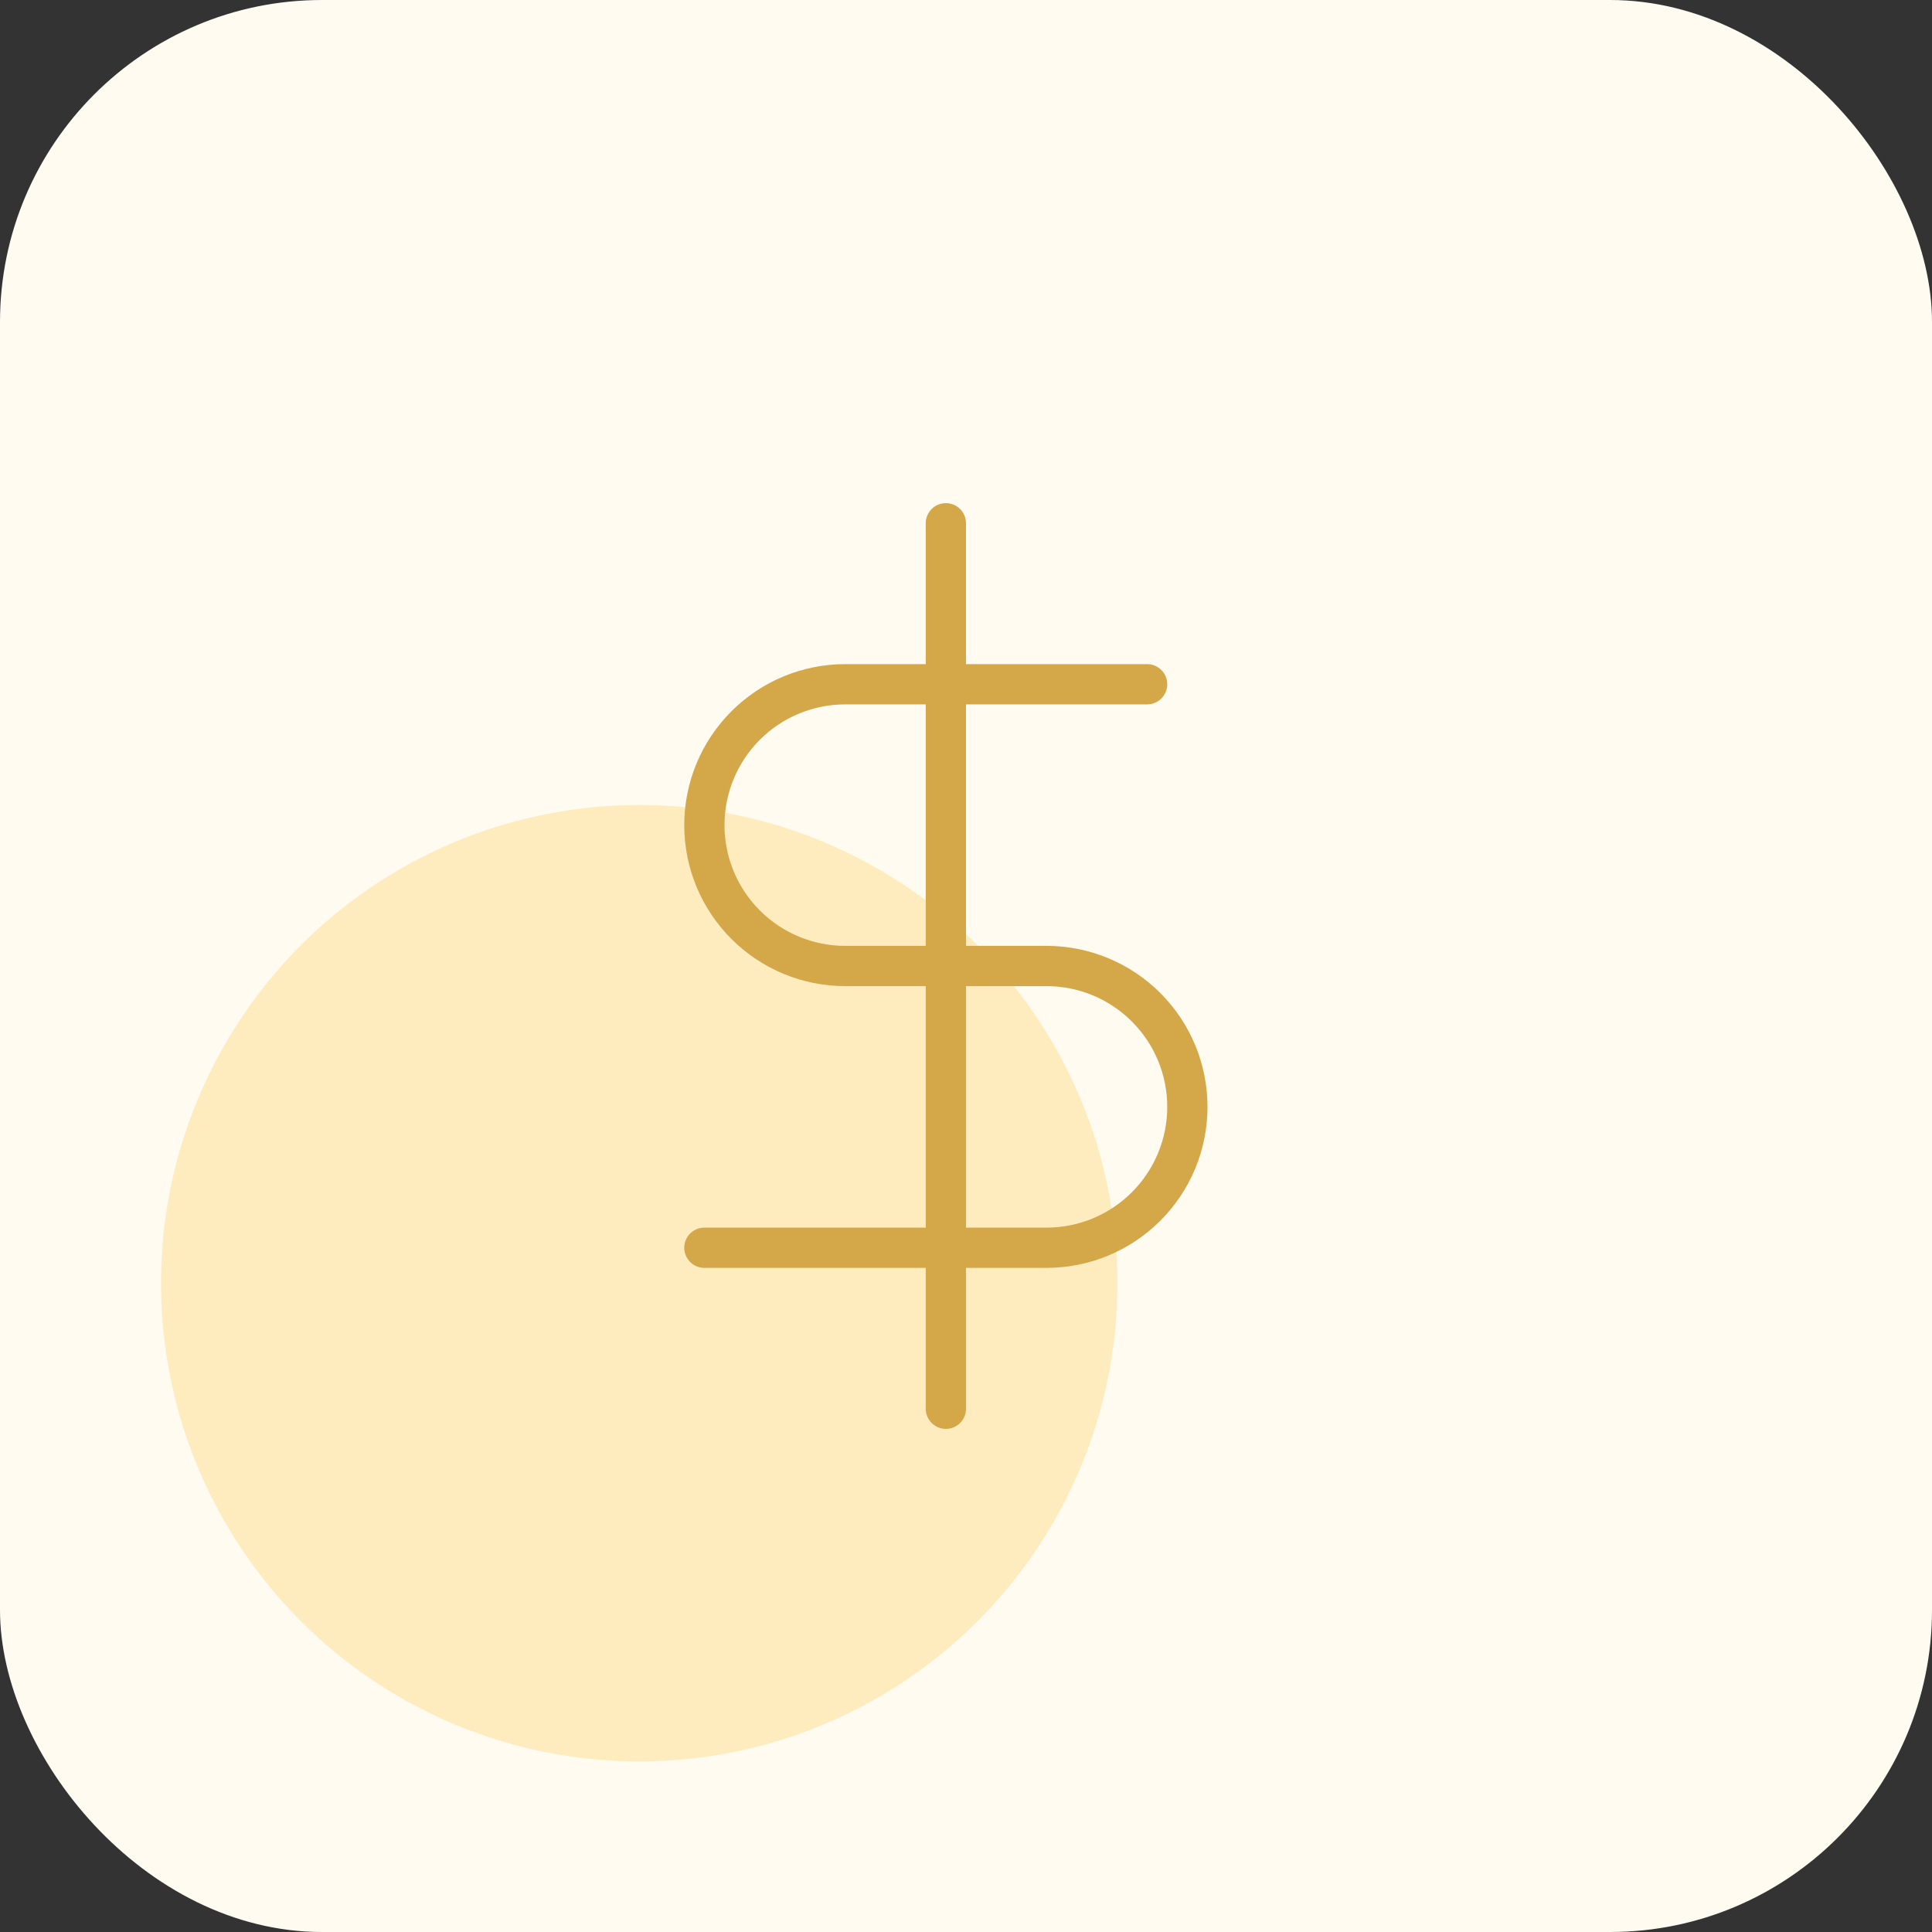
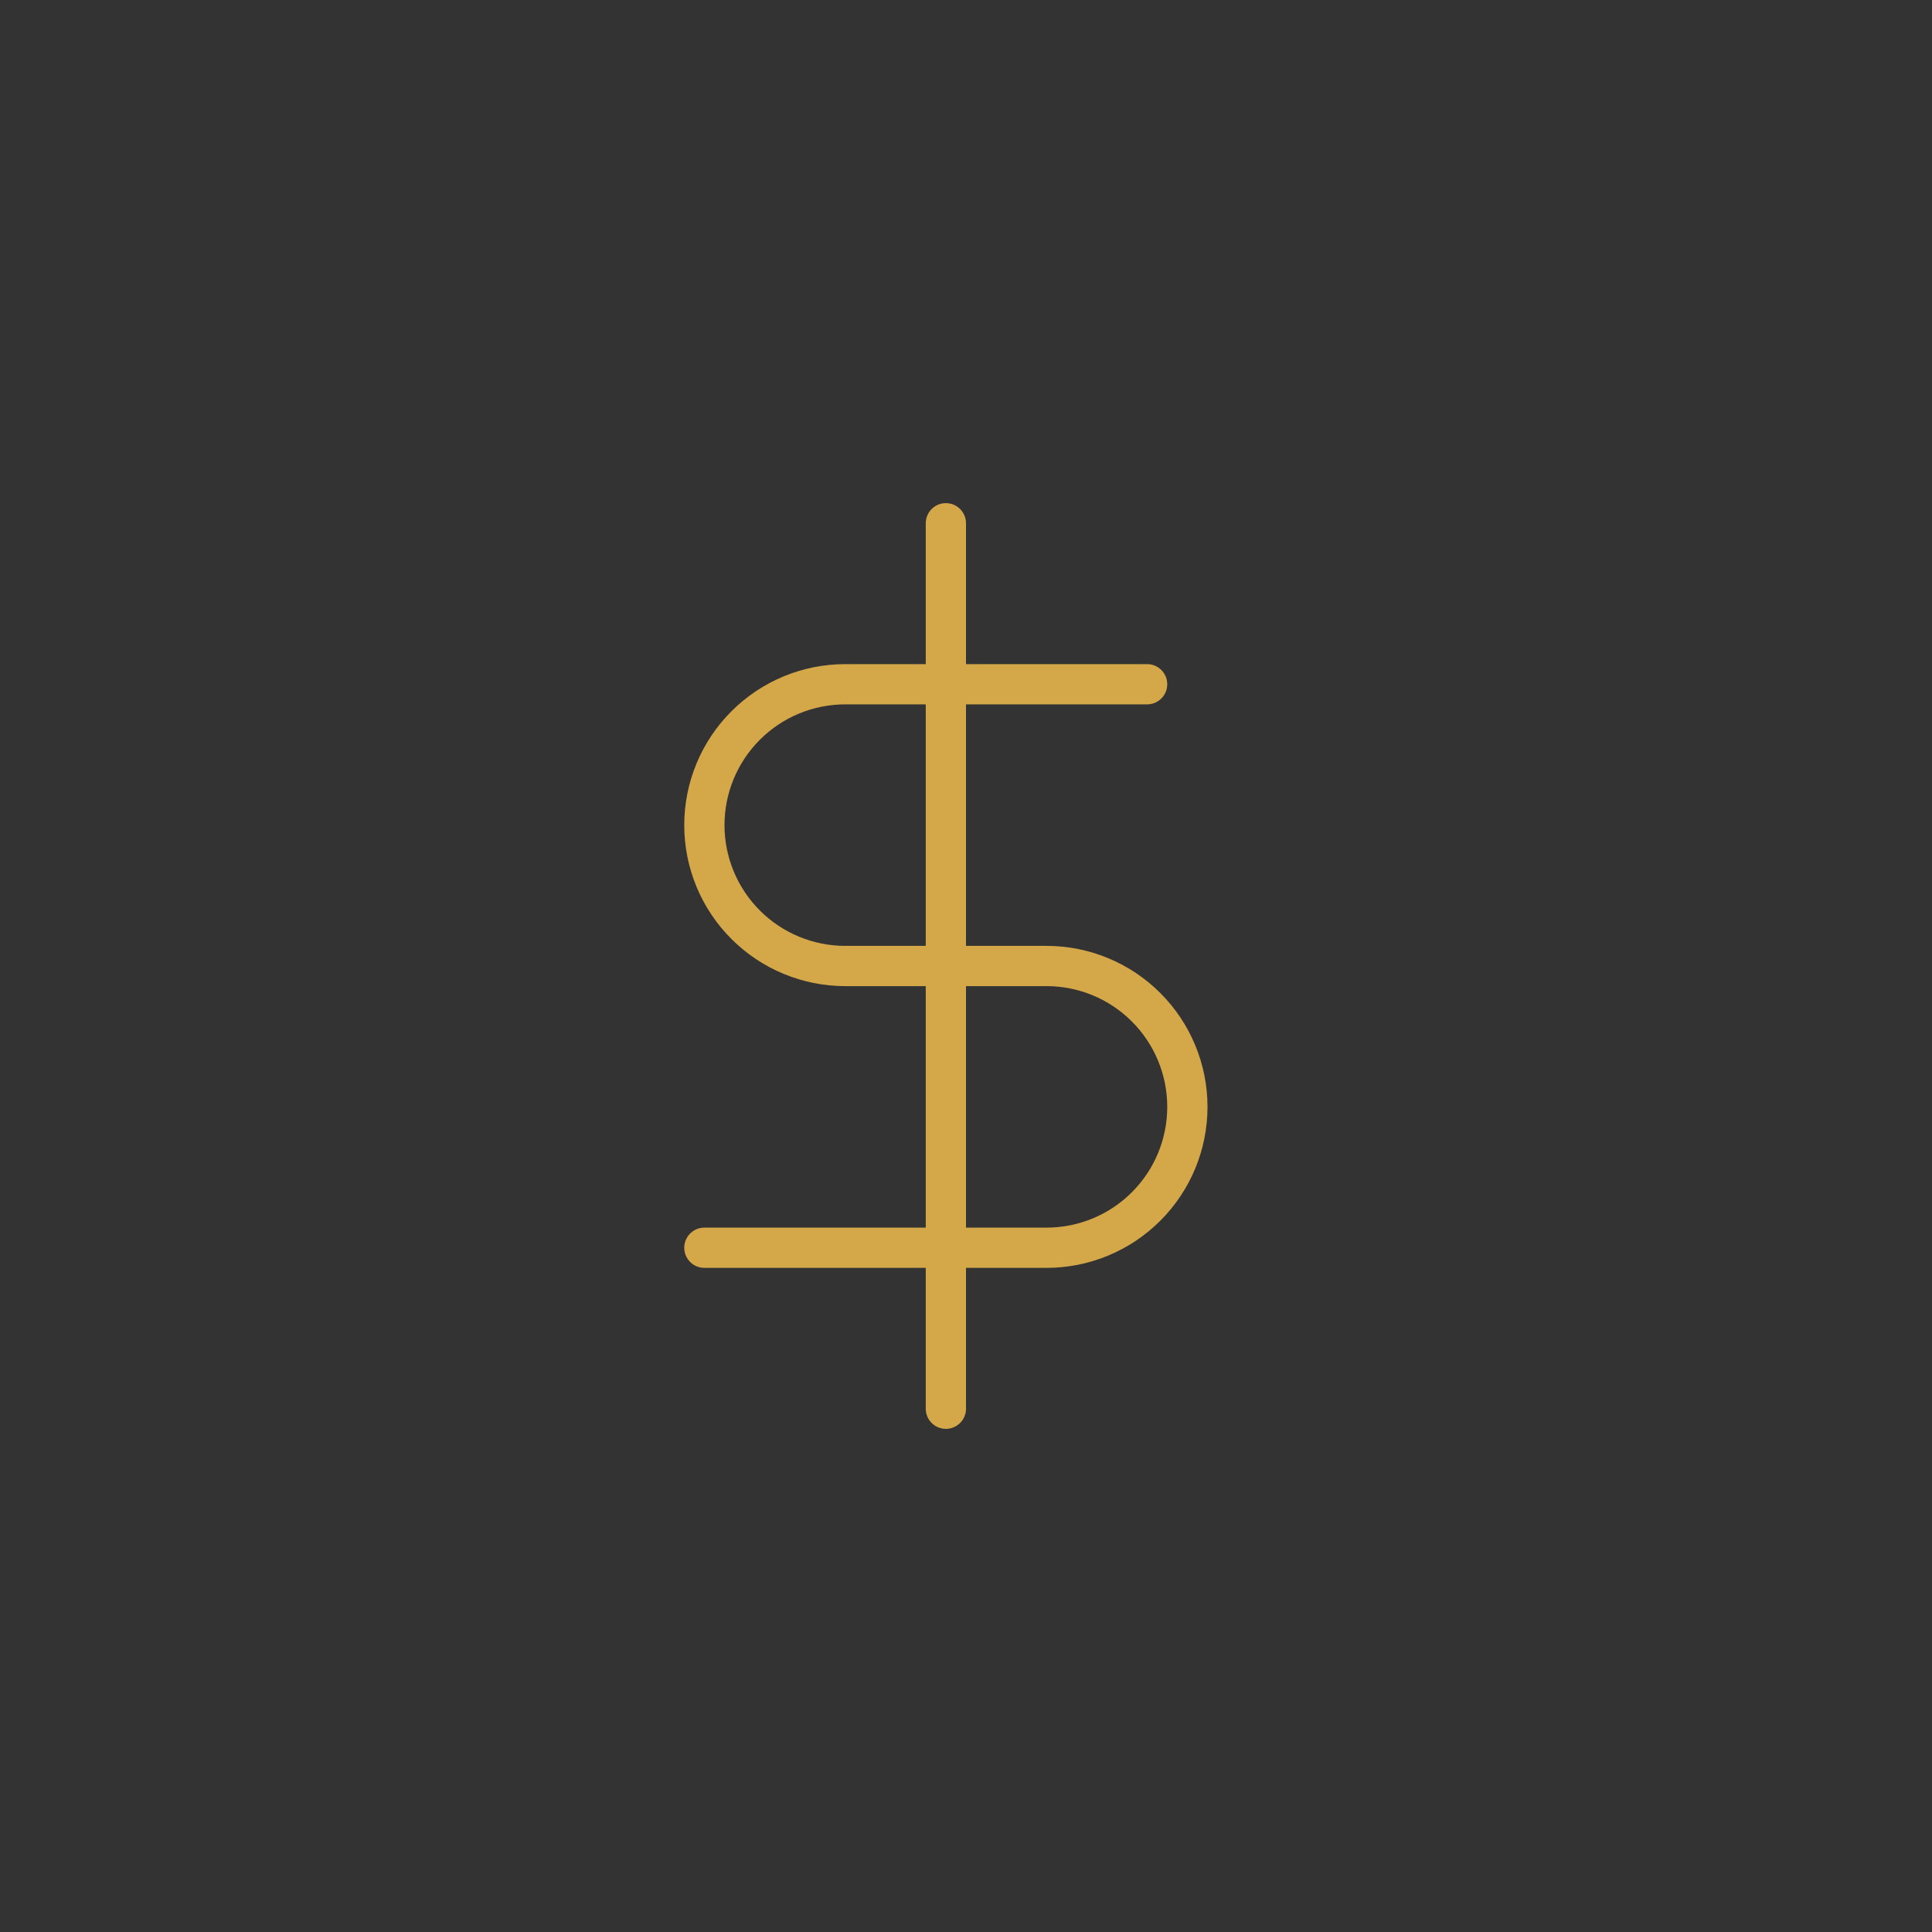
<svg xmlns="http://www.w3.org/2000/svg" width="48" height="48" viewBox="0 0 48 48" fill="none">
  <rect x="0" y="0" width="48" height="48" fill="#333333" stroke="none" />
-   <rect width="48" height="48" rx="8" fill="#FFFBF1" />
-   <circle cx="15.881" cy="31.881" r="11.881" fill="#FFECBE" />
  <path fill-rule="evenodd" clip-rule="evenodd" d="M23.5 12.5C23.776 12.5 24 12.724 24 13V16.5H28.5C28.776 16.5 29 16.724 29 17C29 17.276 28.776 17.5 28.5 17.5H24V23.5H26C27.061 23.5 28.078 23.921 28.828 24.672C29.579 25.422 30 26.439 30 27.5C30 28.561 29.579 29.578 28.828 30.328C28.078 31.079 27.061 31.5 26 31.5H24V35C24 35.276 23.776 35.5 23.5 35.5C23.224 35.5 23 35.276 23 35V31.5H17.5C17.224 31.5 17 31.276 17 31C17 30.724 17.224 30.5 17.5 30.5H23V24.5H21C19.939 24.5 18.922 24.079 18.172 23.328C17.421 22.578 17 21.561 17 20.5C17 19.439 17.421 18.422 18.172 17.672C18.922 16.921 19.939 16.5 21 16.5H23V13C23 12.724 23.224 12.5 23.5 12.5ZM23 17.5H21C20.204 17.5 19.441 17.816 18.879 18.379C18.316 18.941 18 19.704 18 20.5C18 21.296 18.316 22.059 18.879 22.621C19.441 23.184 20.204 23.5 21 23.5H23V17.5ZM24 24.5V30.5H26C26.796 30.5 27.559 30.184 28.121 29.621C28.684 29.059 29 28.296 29 27.5C29 26.704 28.684 25.941 28.121 25.379C27.559 24.816 26.796 24.5 26 24.5H24Z" fill="#D4A749" />
</svg>